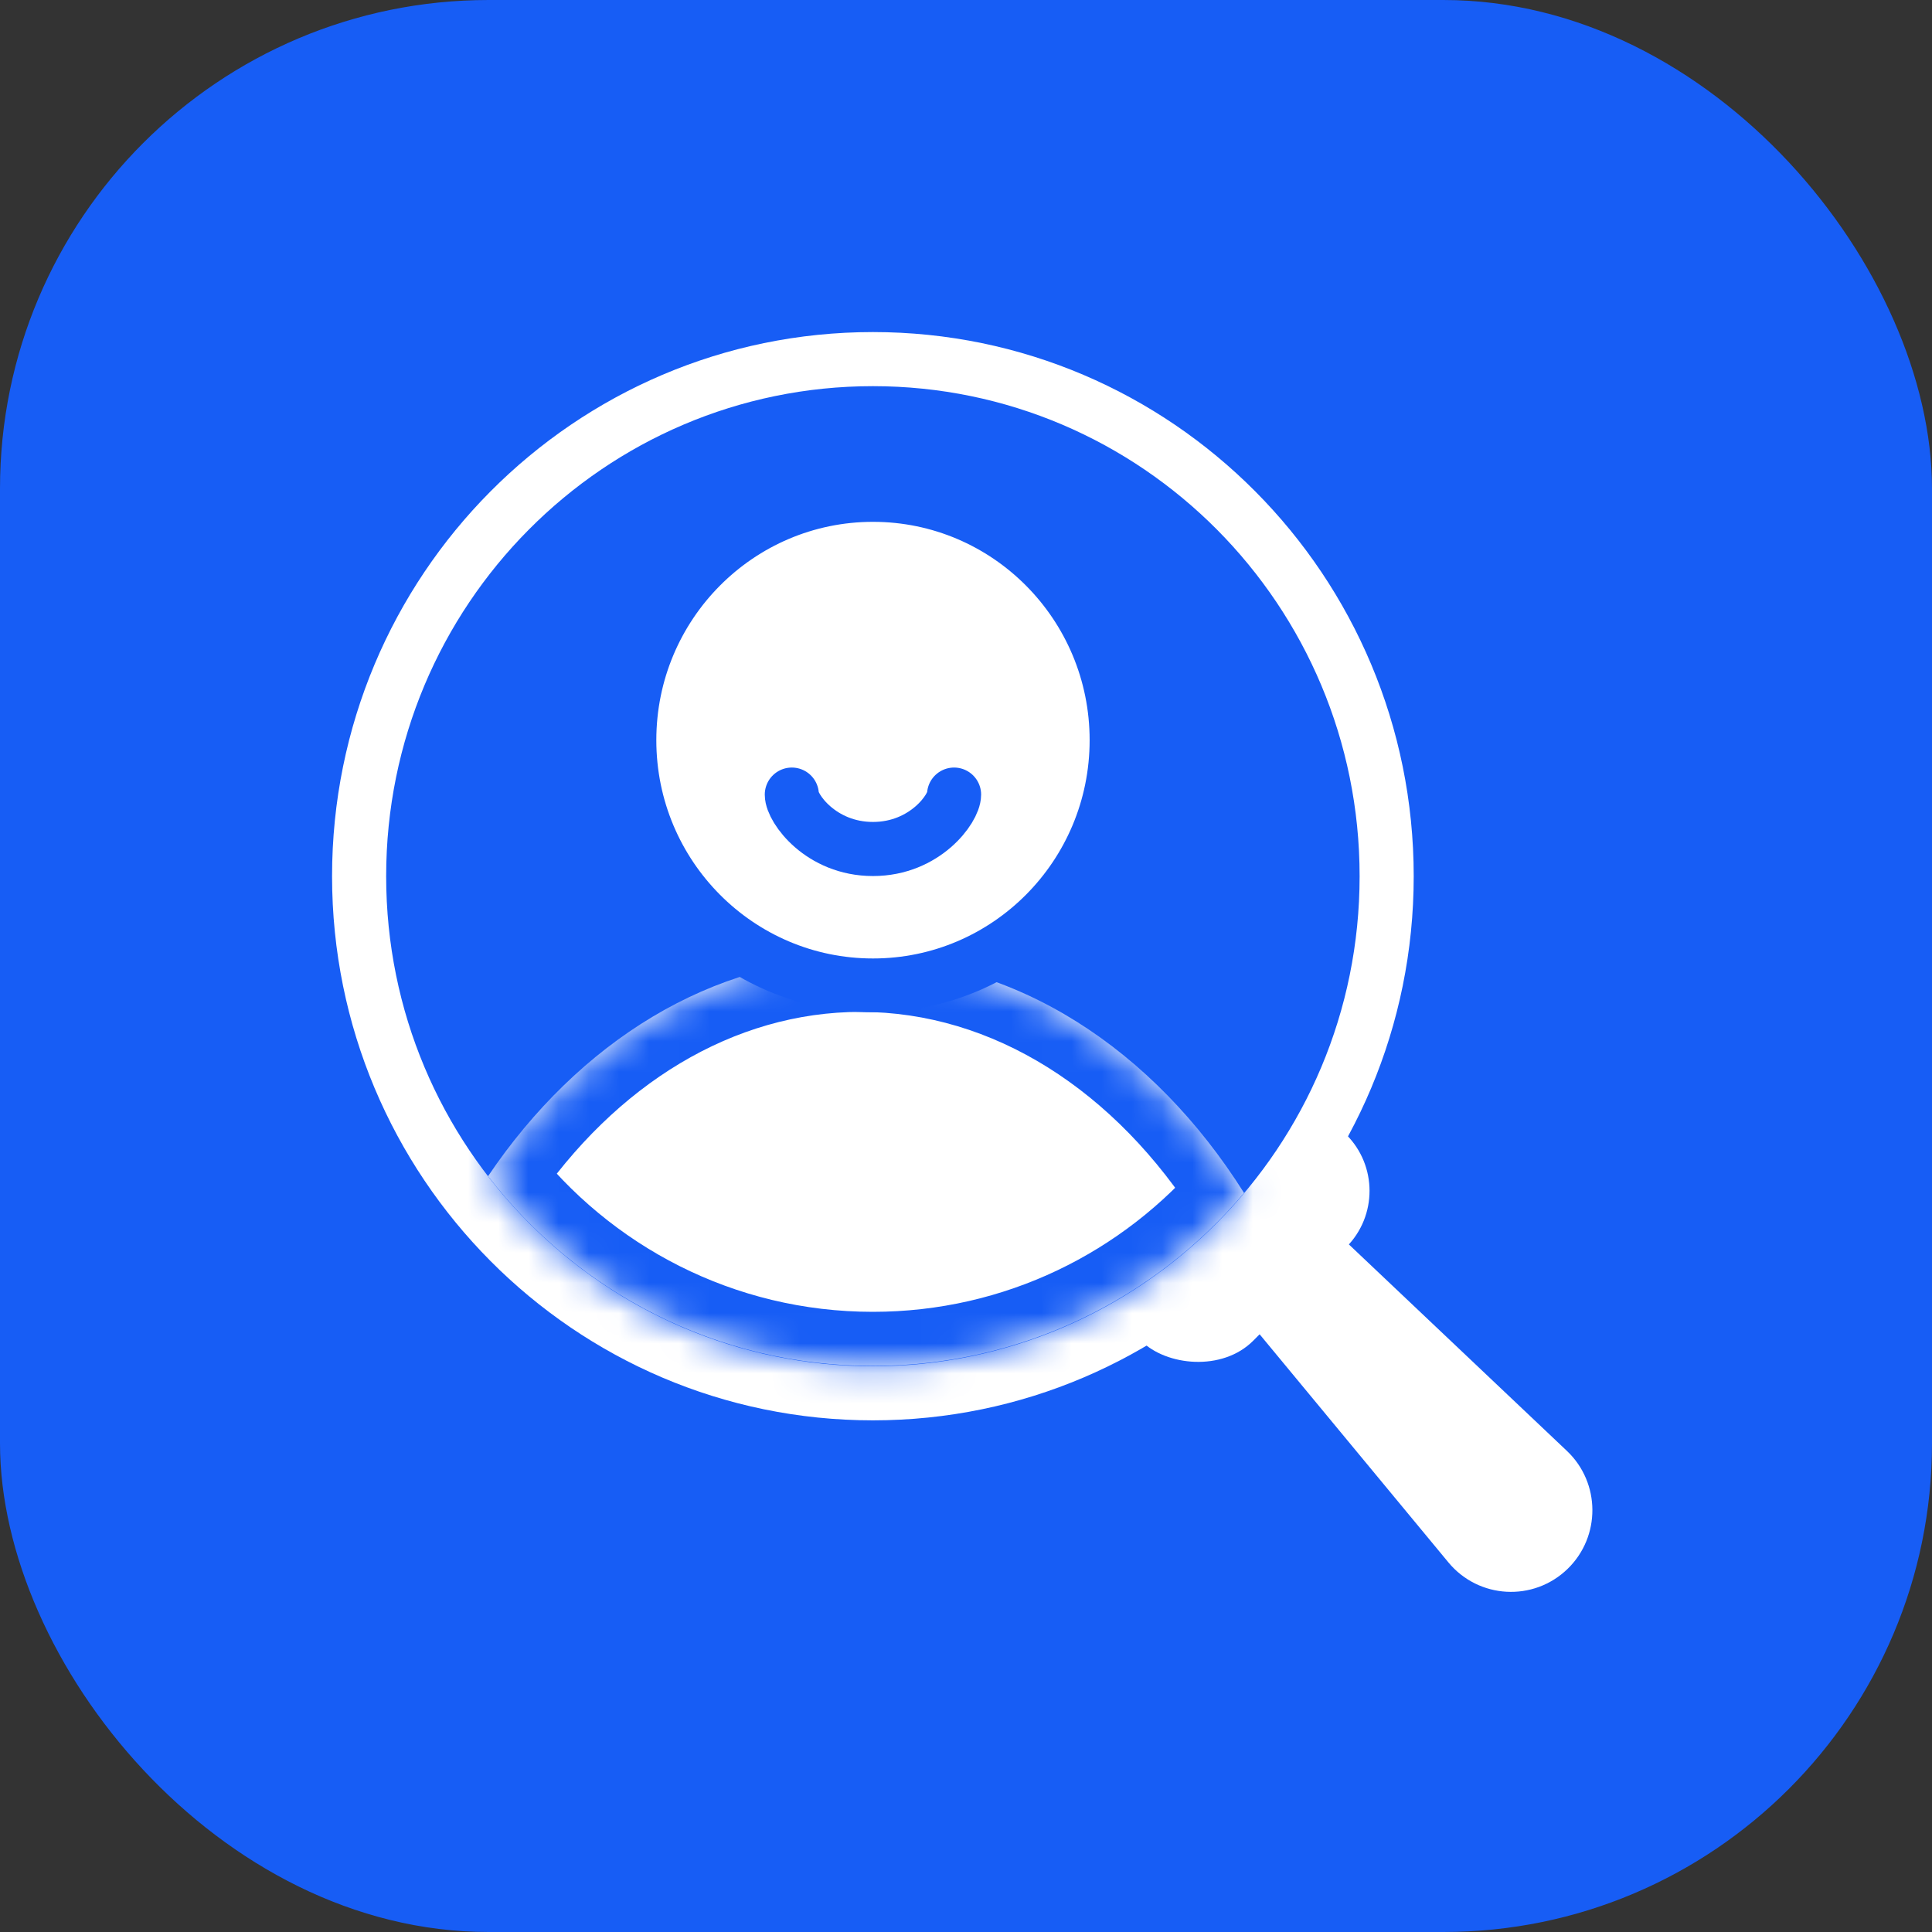
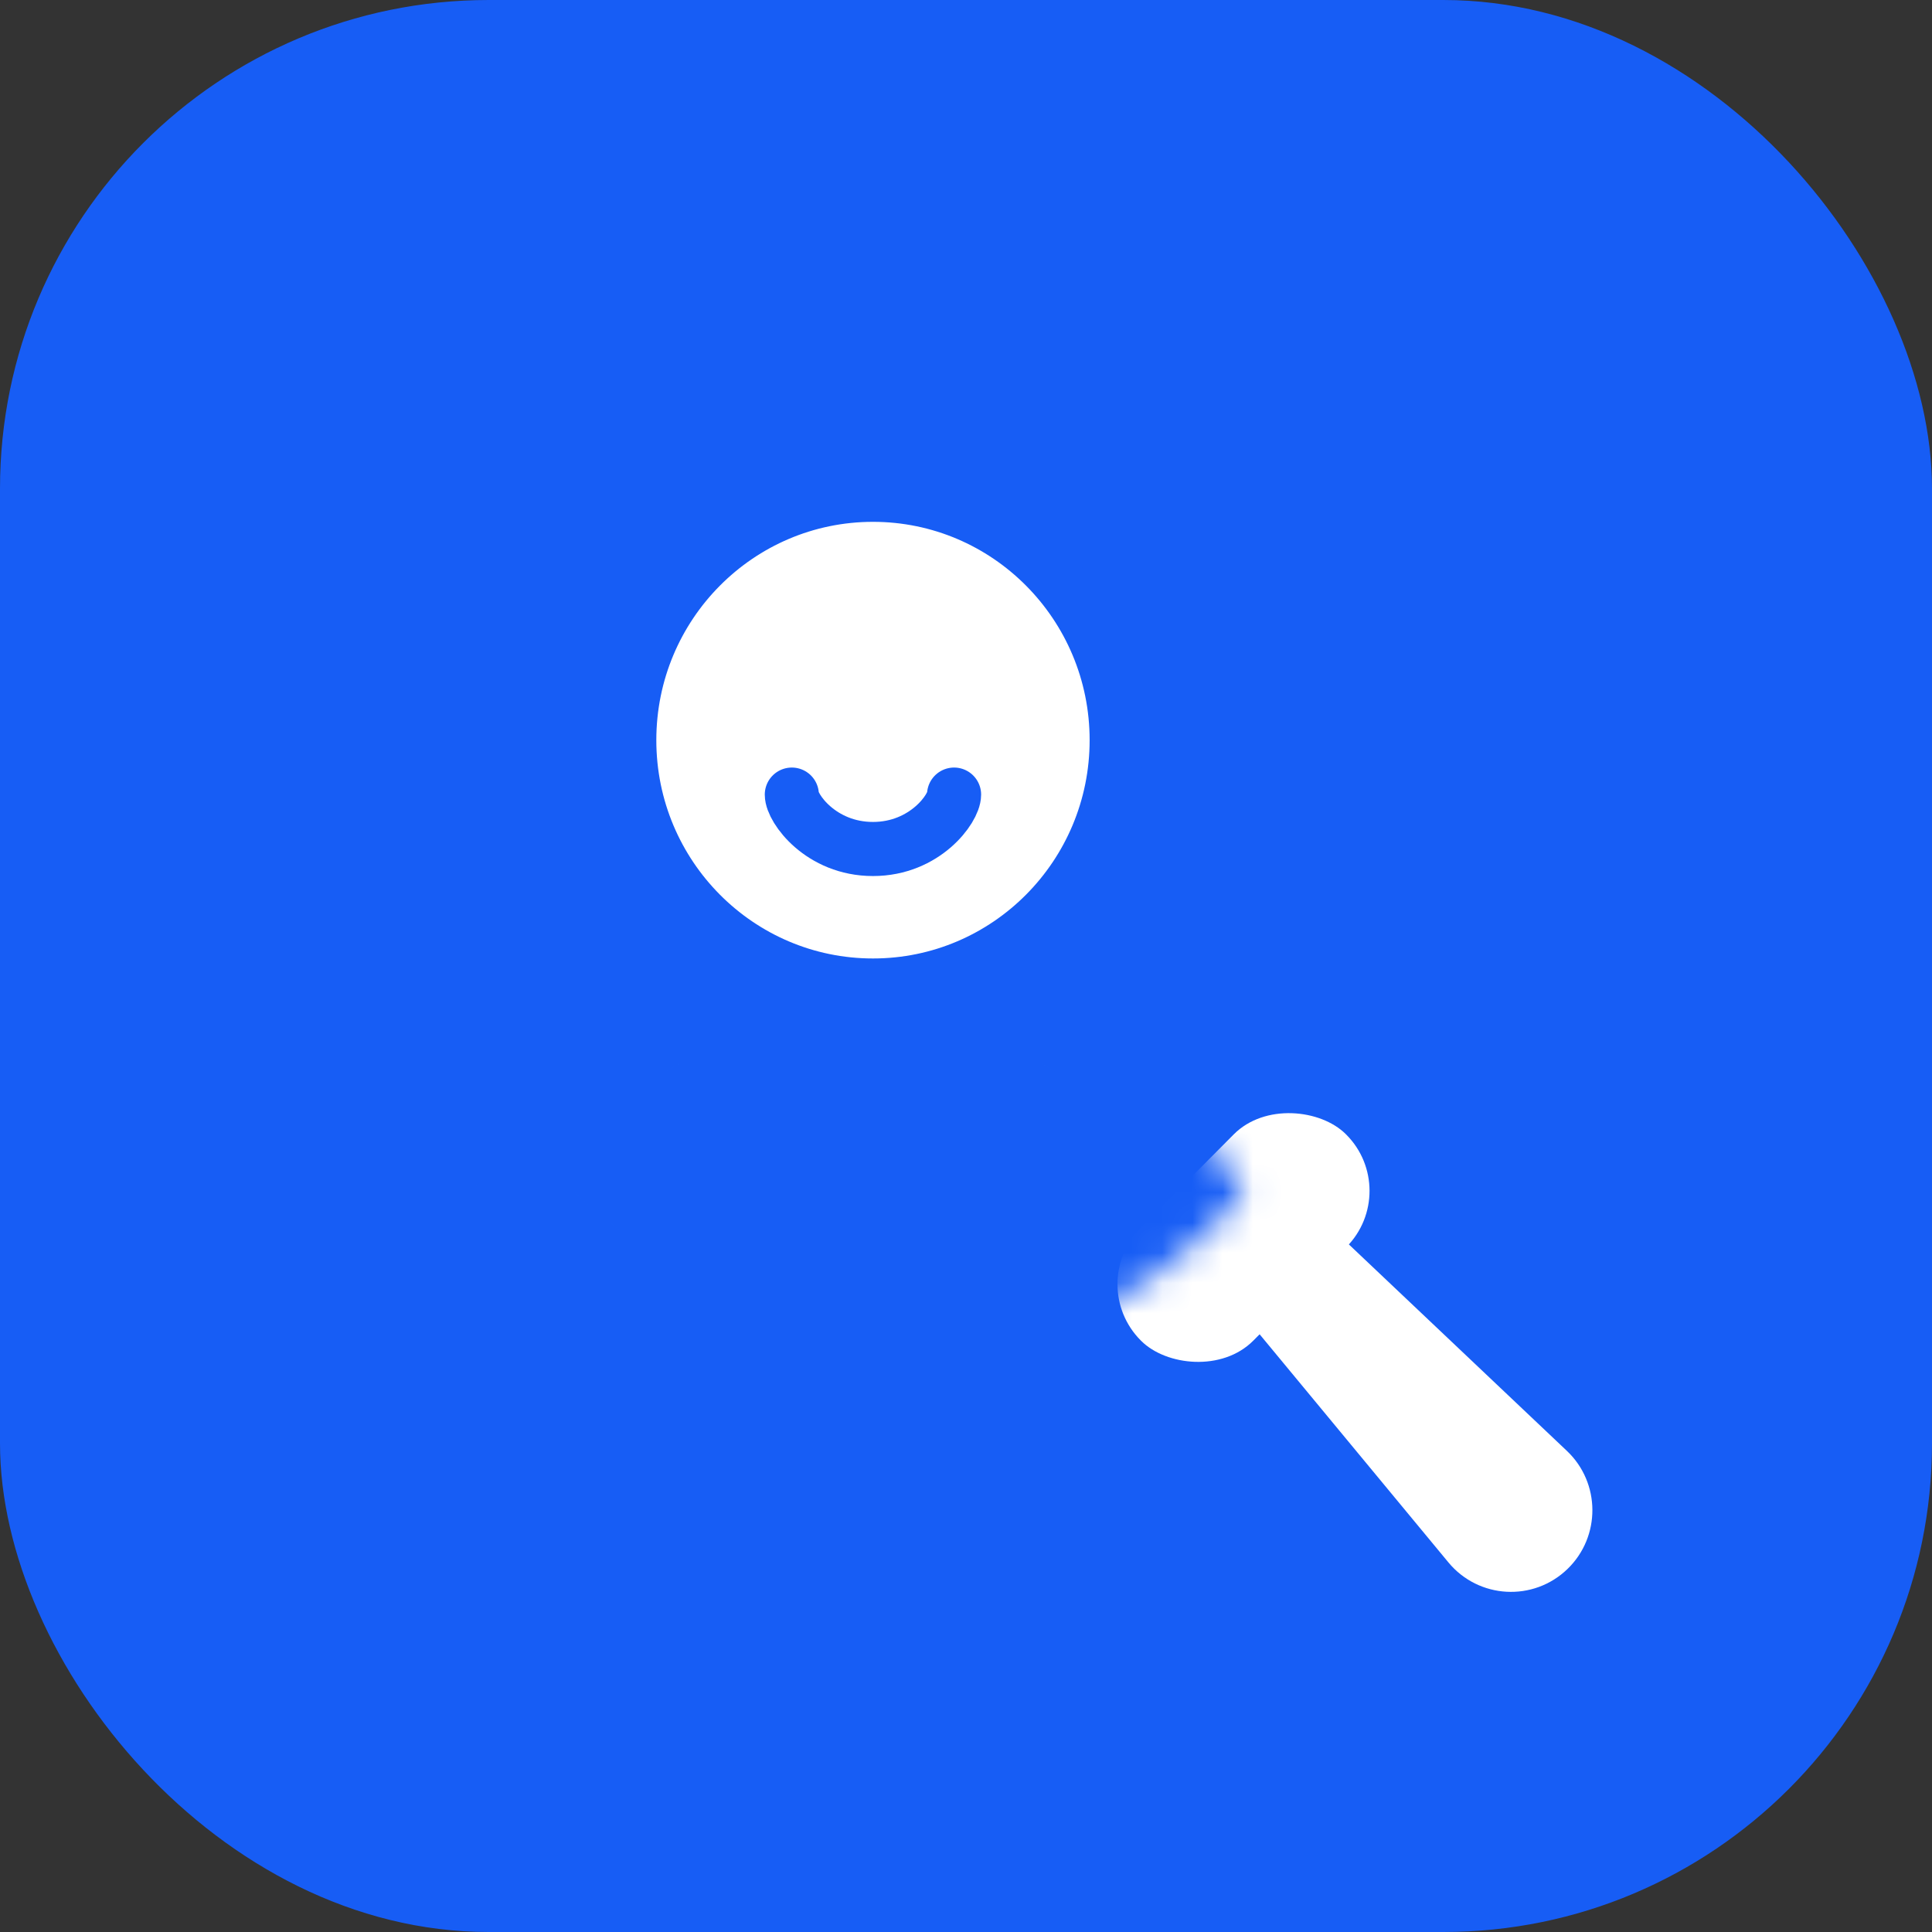
<svg xmlns="http://www.w3.org/2000/svg" width="64" height="64" viewBox="0 0 64 64" fill="none">
  <rect x="0" y="0" width="64" height="64" fill="#333333" stroke="none" />
  <rect width="64" height="64" rx="16.186" fill="#175DF5" />
  <path d="M51.926 51.974C53.033 50.903 53.023 49.121 51.905 48.062L40.984 37.72L38.414 40.197L47.98 51.756C48.981 52.966 50.797 53.067 51.926 51.974V51.974Z" fill="white" />
  <rect width="9.637" height="5.278" rx="2.631" transform="matrix(0.705 -0.709 0.707 0.707 35.93 42.545)" fill="white" />
-   <path d="M45.935 29.026C45.935 38.491 38.31 46.155 28.916 46.155C19.521 46.155 11.896 38.491 11.896 29.026C11.896 19.56 19.521 11.896 28.916 11.896C38.31 11.896 45.935 19.56 45.935 29.026Z" fill="#175DF5" stroke="white" stroke-width="1.792" />
  <mask id="path-5-inside-1_1464_2180" fill="white">
    <path fill-rule="evenodd" clip-rule="evenodd" d="M16.168 38.962C19.161 34.532 23.579 31.729 28.509 31.729C33.641 31.729 38.219 34.767 41.211 39.518C38.254 43.023 33.842 45.248 28.914 45.248C23.73 45.248 19.118 42.787 16.168 38.962Z" />
  </mask>
-   <path fill-rule="evenodd" clip-rule="evenodd" d="M16.168 38.962C19.161 34.532 23.579 31.729 28.509 31.729C33.641 31.729 38.219 34.767 41.211 39.518C38.254 43.023 33.842 45.248 28.914 45.248C23.73 45.248 19.118 42.787 16.168 38.962Z" fill="white" />
  <path d="M16.168 38.962L14.683 37.96L13.959 39.032L14.749 40.057L16.168 38.962ZM41.211 39.518L42.581 40.673L43.426 39.672L42.727 38.563L41.211 39.518ZM17.653 39.965C20.393 35.907 24.306 33.52 28.509 33.52V29.937C22.853 29.937 17.928 33.156 14.683 37.96L17.653 39.965ZM28.509 33.52C32.882 33.52 36.947 36.108 39.696 40.472L42.727 38.563C39.492 33.425 34.399 29.937 28.509 29.937V33.52ZM39.842 38.362C37.209 41.483 33.29 43.456 28.914 43.456V47.039C34.394 47.039 39.299 44.563 42.581 40.673L39.842 38.362ZM28.914 43.456C24.311 43.456 20.213 41.274 17.587 37.868L14.749 40.057C18.022 44.3 23.149 47.039 28.914 47.039V43.456Z" fill="#175DF5" mask="url(#path-5-inside-1_1464_2180)" />
  <path d="M36.986 24.519C36.986 29.01 33.369 32.641 28.919 32.641C24.468 32.641 20.851 29.01 20.851 24.519C20.851 20.028 24.468 16.396 28.919 16.396C33.369 16.396 36.986 20.028 36.986 24.519Z" fill="white" stroke="#175DF5" stroke-width="1.781" />
  <path d="M26.23 26.322C26.23 26.772 27.186 28.124 28.918 28.124C30.649 28.124 31.605 26.772 31.605 26.322" stroke="#175DF5" stroke-width="1.792" stroke-linecap="round" />
</svg>